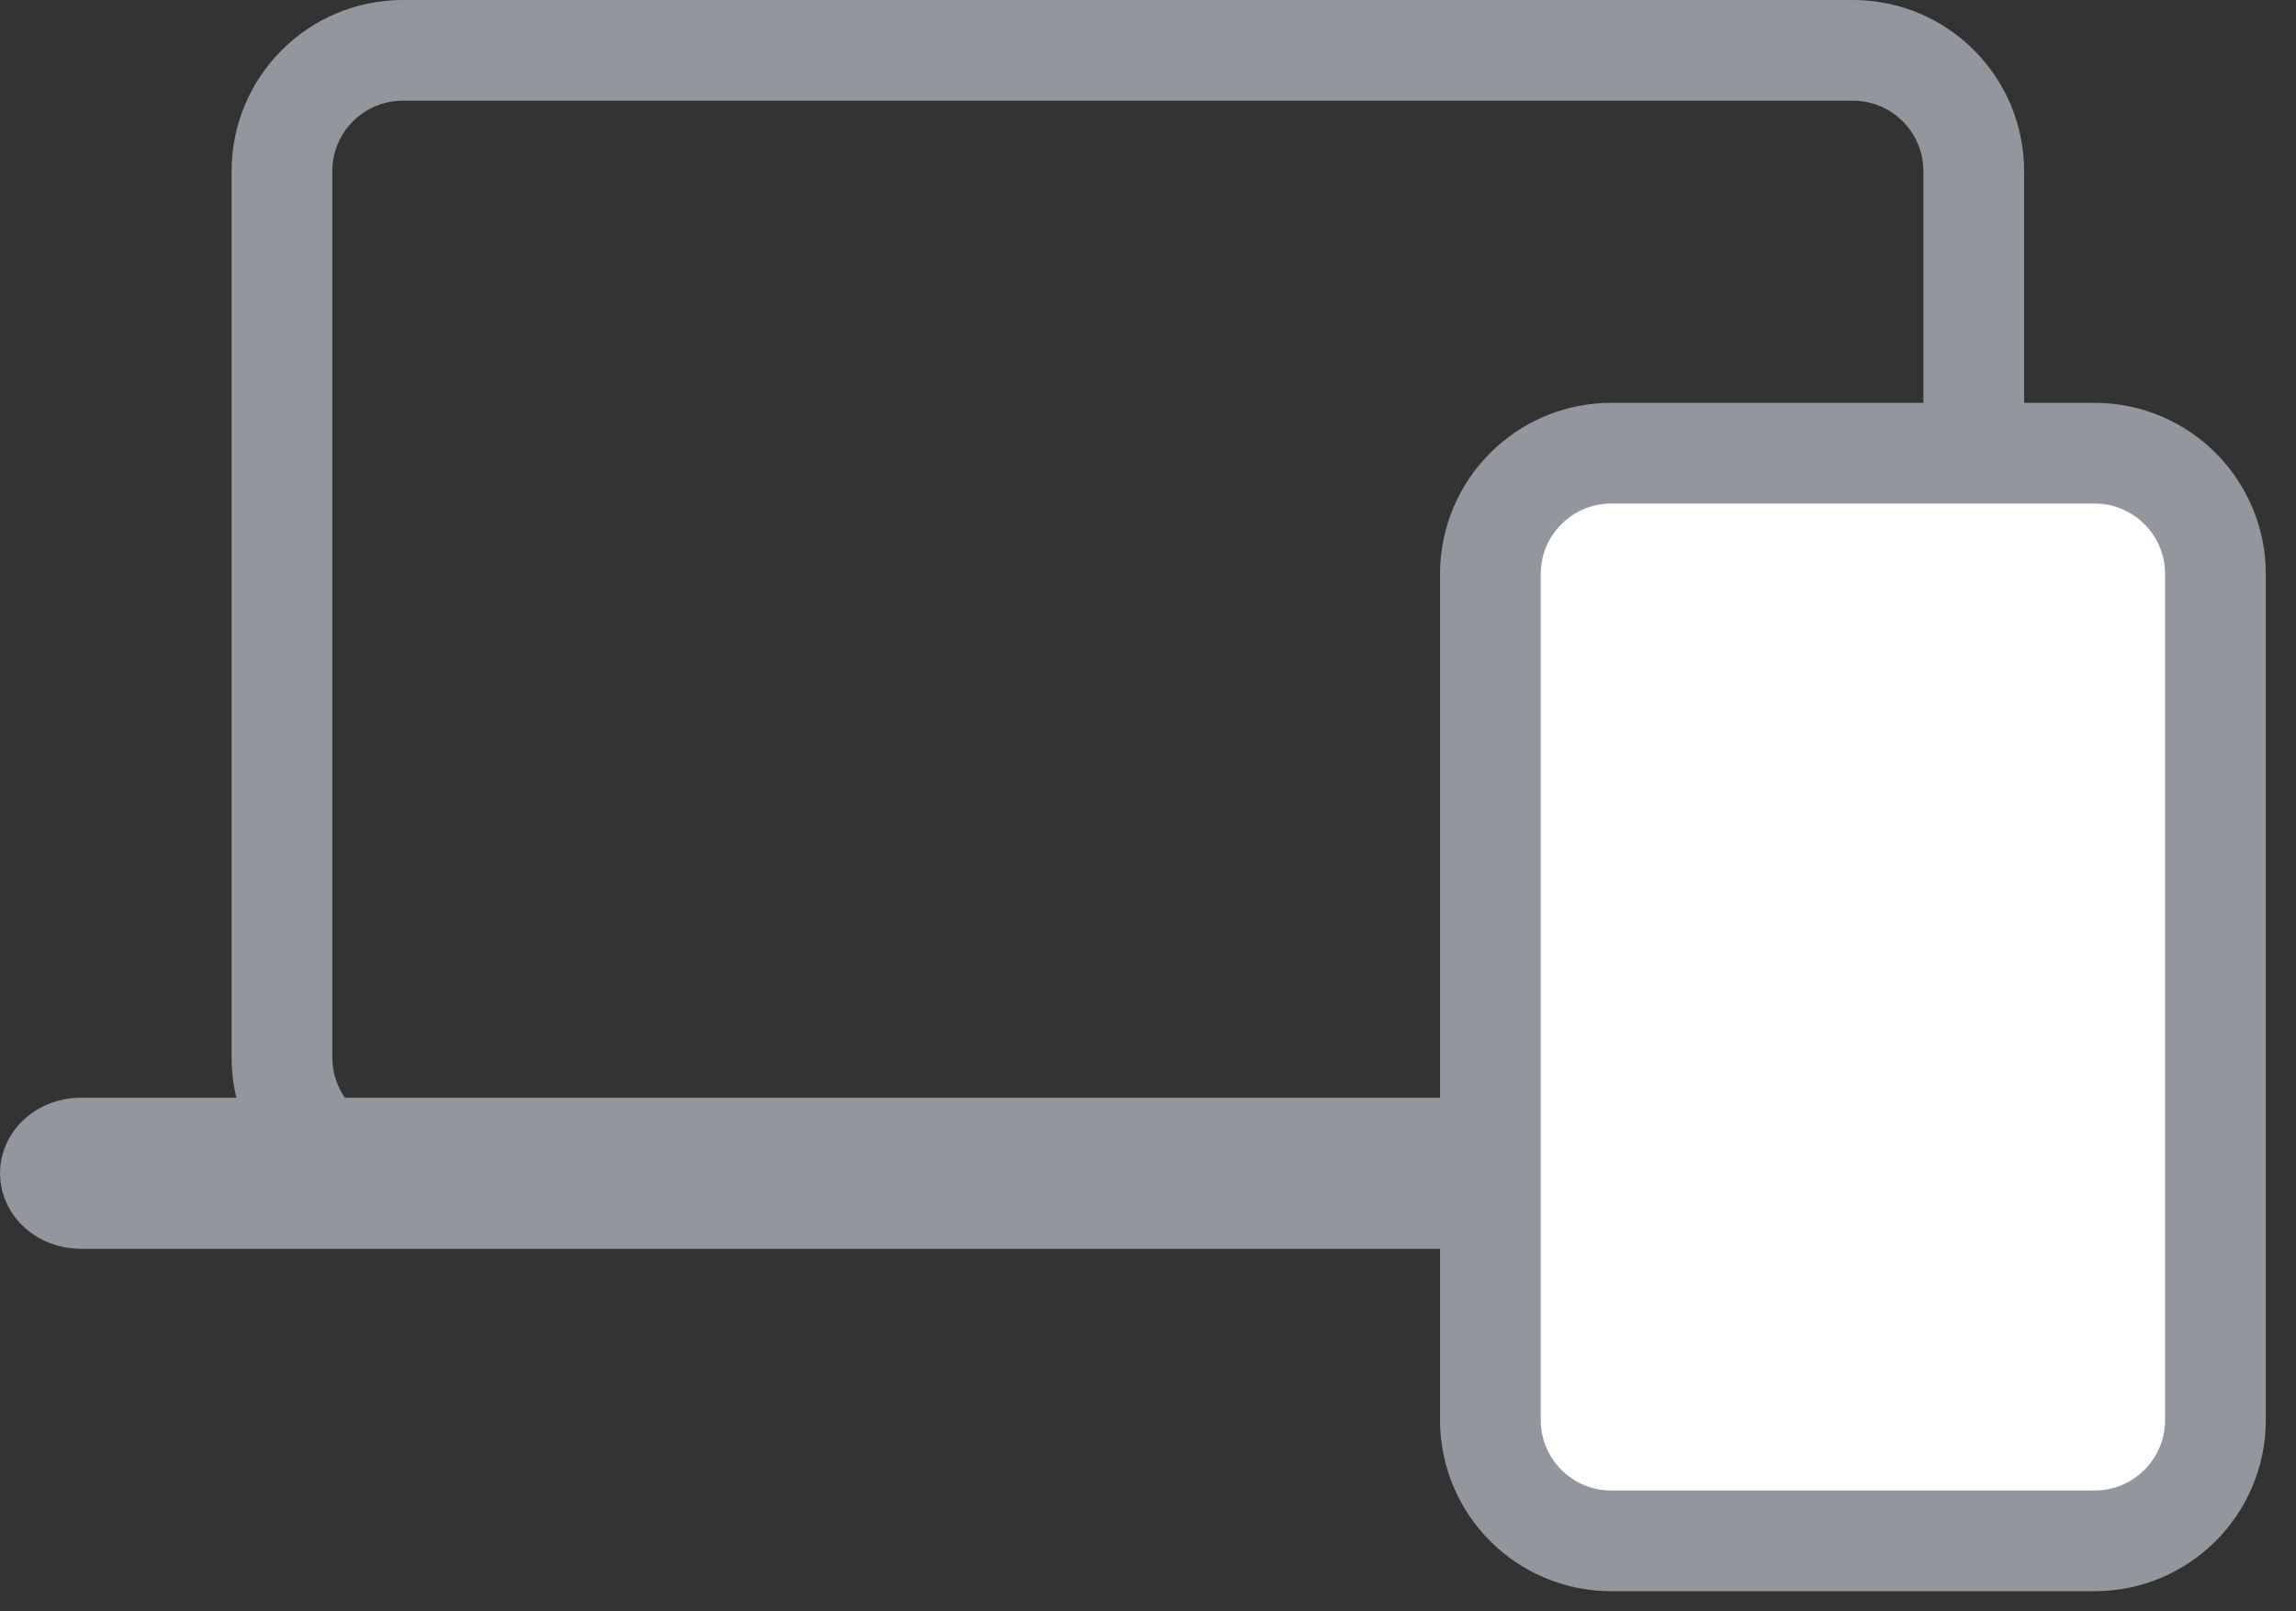
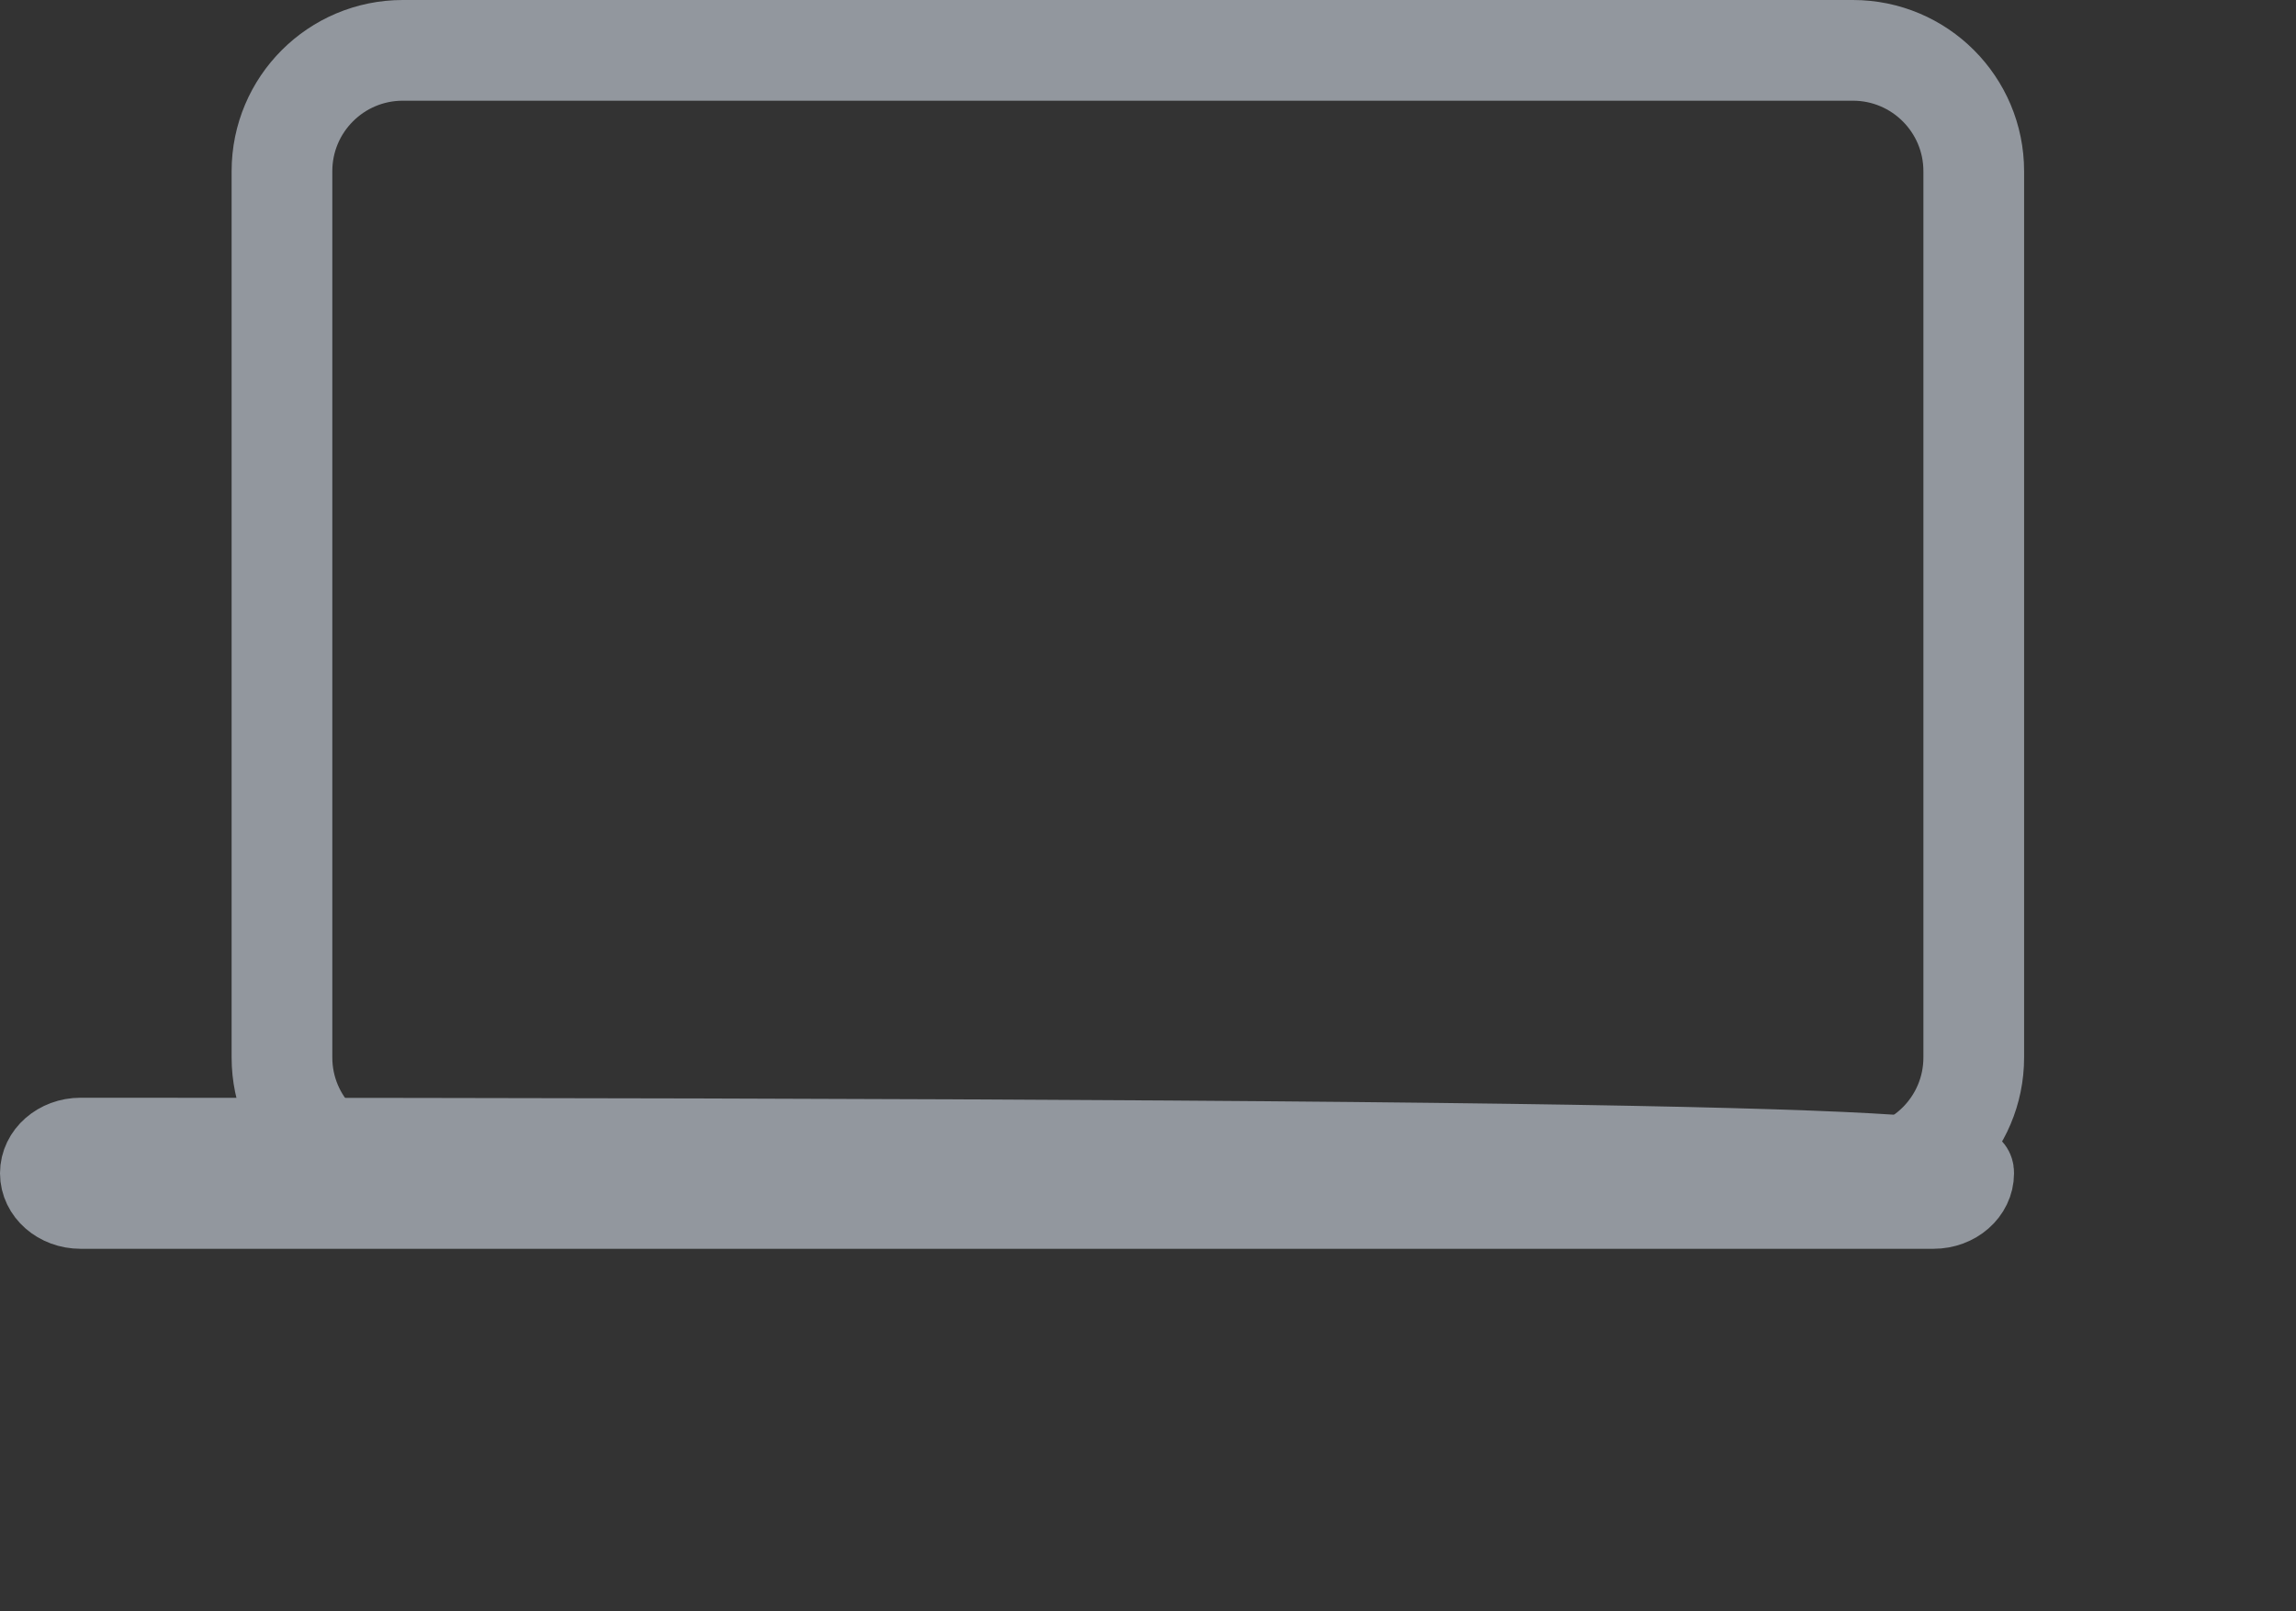
<svg xmlns="http://www.w3.org/2000/svg" width="57px" height="40px" viewBox="0 0 57 40" version="1.1">
  <rect x="0" y="0" width="57" height="40" fill="#333333" stroke="none" />
  <title>group-1</title>
  <desc>Created with Sketch.</desc>
  <defs />
  <g id="Page-1" stroke="none" stroke-width="1" fill="none" fill-rule="evenodd">
    <g id="group-1" transform="translate(1, 1)" stroke="#92979E">
      <g id="Group">
        <path d="M9,0.25 L45,0.25 C46.657,0.25 48,1.593 48,3.25 L48,25.25 C48,26.907 46.657,28.25 45,28.25 L9,28.25 C7.343,28.25 6,26.907 6,25.25 L6,3.25 C6,1.593 7.343,0.25 9,0.25 Z" id="Shape" stroke-width="2.5" />
-         <path d="M1,27.25 L47,27.25 C47.552,27.25 48,27.642 48,28.125 C48,28.608 47.552,29 47,29 L1,29 C0.448,29 0,28.608 0,28.125 C0,27.642 0.448,27.25 1,27.25 Z" id="Shape" stroke-width="2" />
-         <path d="M39,10.25 L51,10.25 C52.657,10.25 54,11.593 54,13.25 L54,34.25 C54,35.907 52.657,37.25 51,37.25 L39,37.25 C37.343,37.25 36,35.907 36,34.25 L36,13.25 C36,11.593 37.343,10.25 39,10.25 Z" id="Shape" stroke-width="2.5" fill="#FFFFFF" />
+         <path d="M1,27.25 C47.552,27.25 48,27.642 48,28.125 C48,28.608 47.552,29 47,29 L1,29 C0.448,29 0,28.608 0,28.125 C0,27.642 0.448,27.25 1,27.25 Z" id="Shape" stroke-width="2" />
      </g>
    </g>
  </g>
</svg>